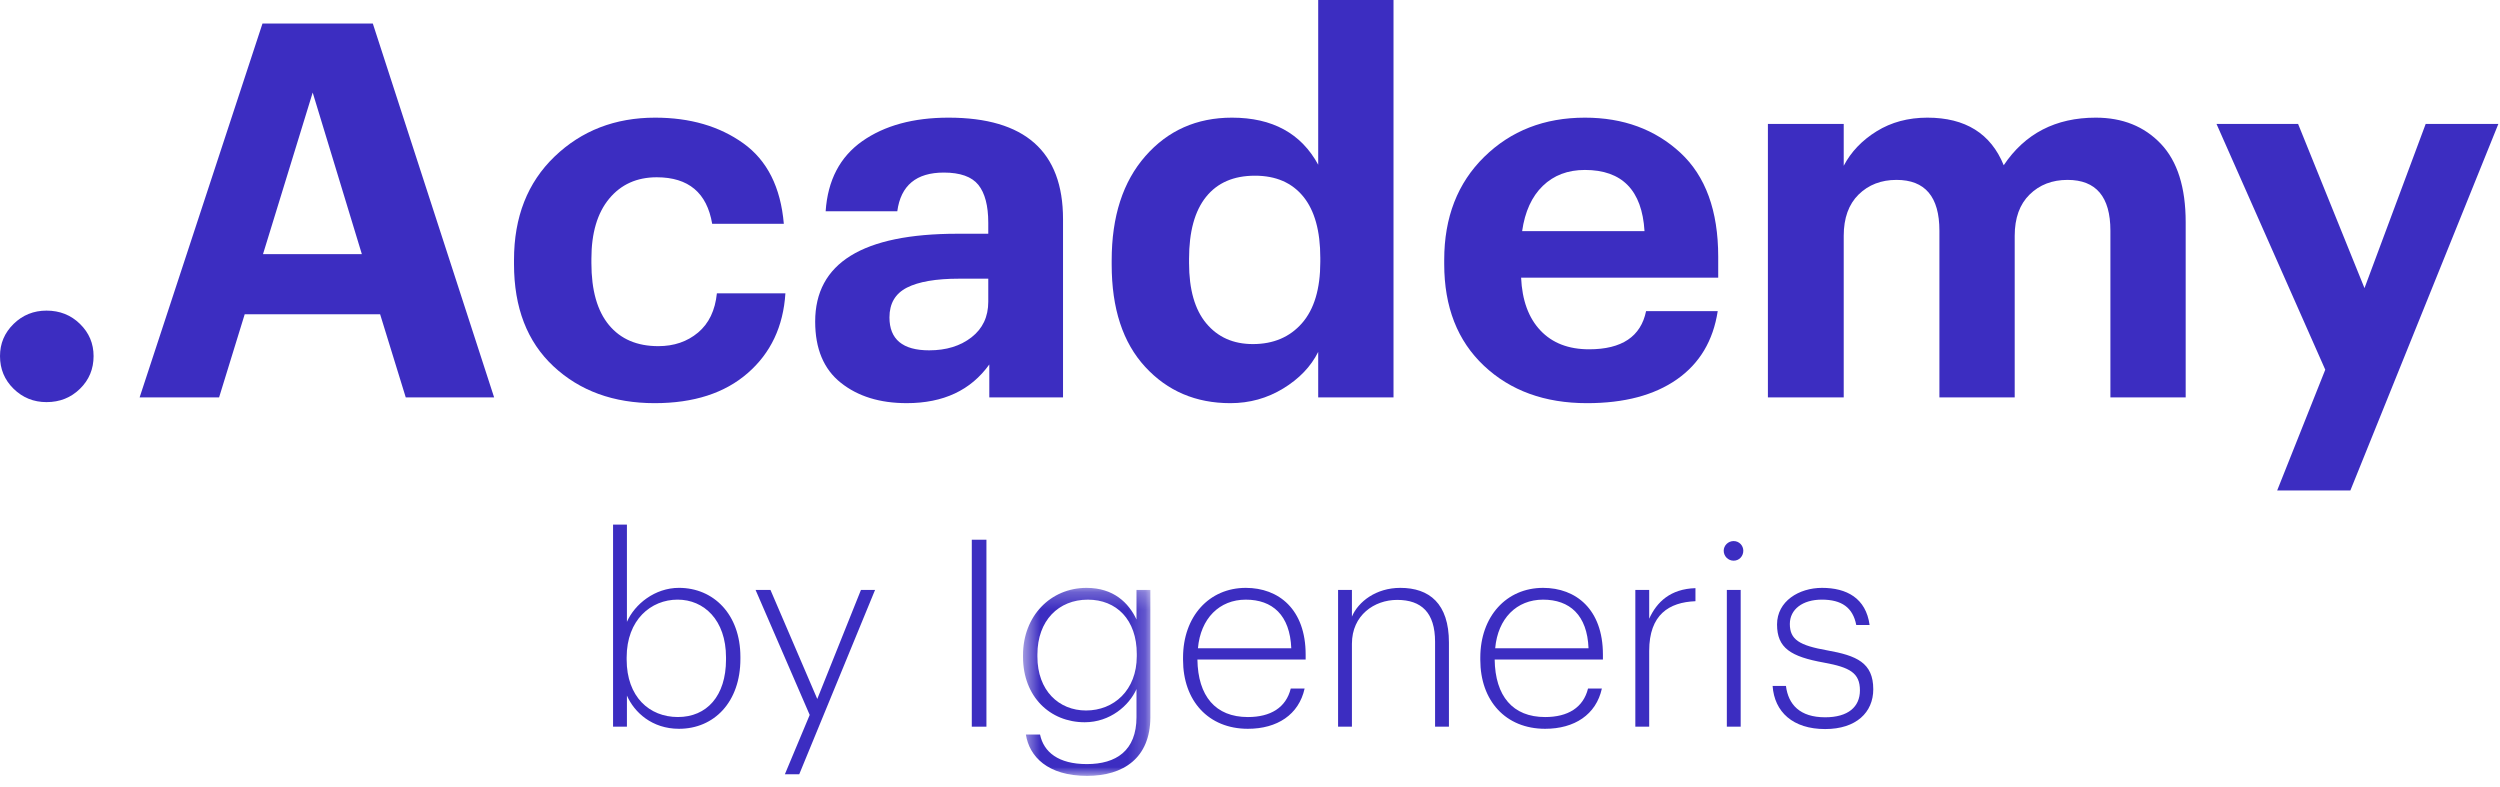
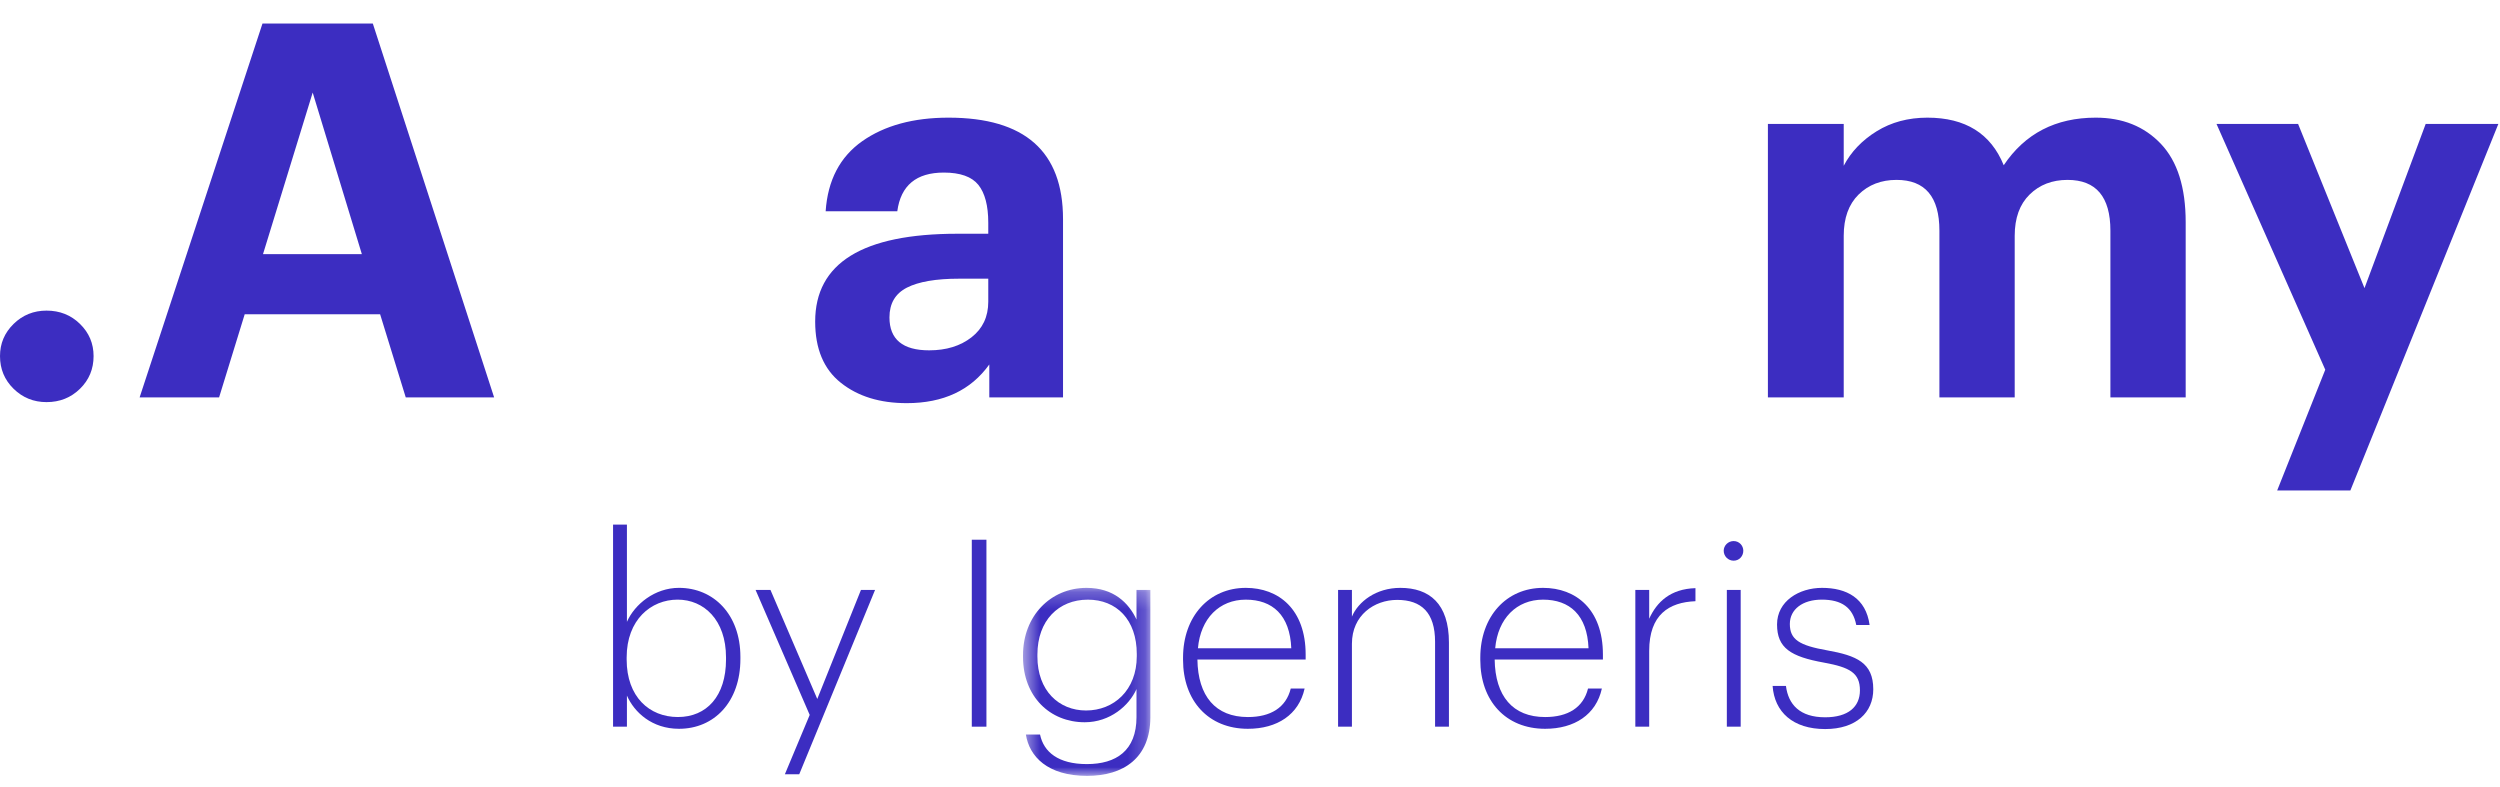
<svg xmlns="http://www.w3.org/2000/svg" xmlns:xlink="http://www.w3.org/1999/xlink" width="143px" height="45px" viewBox="0 0 143 45" version="1.1">
  <title>Group 35</title>
  <desc>Created with Sketch.</desc>
  <defs>
    <polygon id="path-1" points="0.517 0.247 7.801 0.247 7.801 11 0.517 11" />
    <polygon id="path-3" points="0 45 142.906 45 142.906 0.621 0 0.621" />
  </defs>
  <g id="Web" stroke="none" stroke-width="1" fill="none" fill-rule="evenodd">
    <g id="Home" transform="translate(-69, -67)">
      <g id="Group-35" transform="translate(69, 66)">
        <path d="M2.662,24.001 C1.924,24.001 1.296,23.746 0.777,23.238 C0.259,22.73 0,22.106 0,21.368 C0,20.65 0.259,20.037 0.777,19.529 C1.296,19.021 1.924,18.767 2.662,18.767 C3.42,18.767 4.058,19.021 4.576,19.529 C5.095,20.037 5.353,20.65 5.353,21.368 C5.353,22.106 5.095,22.73 4.576,23.238 C4.058,23.746 3.42,24.001 2.662,24.001" id="Fill-1" fill="#3C2DC1" />
        <path d="M17.886,6.294 L15.044,15.536 L20.698,15.536 L17.886,6.294 Z M7.986,23.731 L15.014,2.346 L21.325,2.346 L28.264,23.731 L23.209,23.731 L21.743,18.976 L13.997,18.976 L12.532,23.731 L7.986,23.731 Z" id="Fill-3" fill="#3C2DC1" />
        <g id="Group-14" transform="translate(29, 0.379)" fill="#3C2DC1">
-           <path d="M8.447,23.682 C6.093,23.682 4.165,22.979 2.659,21.574 C1.153,20.167 0.401,18.218 0.401,15.726 L0.401,15.487 C0.401,13.034 1.174,11.065 2.719,9.579 C4.264,8.094 6.183,7.351 8.476,7.351 C10.47,7.351 12.15,7.84 13.516,8.817 C14.882,9.794 15.655,11.329 15.835,13.423 L11.737,13.423 C11.437,11.648 10.381,10.761 8.566,10.761 C7.429,10.761 6.522,11.169 5.844,11.987 C5.167,12.805 4.828,13.952 4.828,15.427 L4.828,15.666 C4.828,17.221 5.162,18.403 5.83,19.21 C6.498,20.018 7.439,20.421 8.656,20.421 C9.553,20.421 10.311,20.162 10.929,19.644 C11.547,19.125 11.906,18.378 12.006,17.401 L15.925,17.401 C15.804,19.295 15.087,20.816 13.77,21.962 C12.455,23.109 10.679,23.682 8.447,23.682" id="Fill-4" />
          <path d="M24.149,20.66 C25.127,20.66 25.933,20.412 26.573,19.913 C27.21,19.416 27.529,18.736 27.529,17.88 L27.529,16.562 L25.855,16.562 C24.538,16.562 23.546,16.733 22.878,17.072 C22.21,17.412 21.877,17.98 21.877,18.776 C21.877,20.032 22.634,20.66 24.149,20.66 M22.863,23.681 C21.328,23.681 20.072,23.294 19.095,22.515 C18.117,21.738 17.628,20.572 17.628,19.015 C17.628,15.666 20.34,13.991 25.765,13.991 L27.529,13.991 L27.529,13.363 C27.529,12.386 27.338,11.664 26.962,11.194 C26.582,10.726 25.924,10.492 24.986,10.492 C23.412,10.492 22.523,11.229 22.325,12.706 L18.227,12.706 C18.346,10.931 19.046,9.595 20.32,8.697 C21.596,7.801 23.241,7.351 25.256,7.351 C29.623,7.351 31.805,9.286 31.805,13.153 L31.805,23.352 L27.588,23.352 L27.588,21.468 C26.532,22.945 24.957,23.681 22.863,23.681" id="Fill-6" />
-           <path d="M42.663,20.302 C43.839,20.302 44.776,19.904 45.475,19.106 C46.172,18.308 46.521,17.142 46.521,15.606 L46.521,15.366 C46.521,13.831 46.197,12.665 45.549,11.867 C44.901,11.071 43.979,10.671 42.782,10.671 C41.566,10.671 40.634,11.074 39.986,11.882 C39.338,12.69 39.014,13.871 39.014,15.427 L39.014,15.666 C39.014,17.182 39.343,18.333 40.001,19.12 C40.659,19.908 41.546,20.302 42.663,20.302 M41.377,23.682 C39.403,23.682 37.777,22.99 36.502,21.603 C35.226,20.217 34.588,18.268 34.588,15.755 L34.588,15.517 C34.588,13.004 35.23,11.015 36.517,9.549 C37.803,8.084 39.452,7.351 41.467,7.351 C43.779,7.351 45.425,8.248 46.401,10.043 L46.401,0.621 L50.709,0.621 L50.709,23.353 L46.401,23.353 L46.401,20.75 C45.983,21.588 45.314,22.286 44.397,22.844 C43.48,23.403 42.474,23.682 41.377,23.682" id="Fill-8" />
-           <path d="M58.066,13.841 L65.066,13.841 C64.925,11.508 63.789,10.342 61.656,10.342 C60.678,10.342 59.877,10.646 59.248,11.254 C58.62,11.862 58.225,12.725 58.066,13.841 M61.776,23.682 C59.362,23.682 57.398,22.969 55.883,21.543 C54.367,20.117 53.609,18.178 53.609,15.726 L53.609,15.487 C53.609,13.054 54.373,11.09 55.898,9.594 C57.422,8.099 59.342,7.351 61.656,7.351 C63.849,7.351 65.668,8.02 67.115,9.355 C68.559,10.691 69.282,12.675 69.282,15.307 L69.282,16.503 L58.007,16.503 C58.066,17.8 58.435,18.807 59.114,19.525 C59.791,20.242 60.718,20.601 61.895,20.601 C63.769,20.601 64.856,19.873 65.156,18.417 L69.254,18.417 C68.993,20.112 68.216,21.413 66.921,22.32 C65.624,23.229 63.908,23.682 61.776,23.682" id="Fill-10" />
-           <path d="M72.124,23.353 L72.124,7.71 L76.461,7.71 L76.461,10.103 C76.879,9.306 77.507,8.648 78.345,8.129 C79.183,7.611 80.149,7.351 81.246,7.351 C83.419,7.351 84.875,8.259 85.613,10.073 C86.829,8.259 88.584,7.351 90.877,7.351 C92.412,7.351 93.653,7.85 94.601,8.847 C95.548,9.844 96.021,11.339 96.021,13.333 L96.021,23.353 L91.715,23.353 L91.715,13.812 C91.715,11.877 90.896,10.911 89.262,10.911 C88.384,10.911 87.662,11.19 87.094,11.748 C86.525,12.306 86.241,13.094 86.241,14.111 L86.241,23.353 L81.934,23.353 L81.934,13.812 C81.934,11.877 81.116,10.911 79.481,10.911 C78.603,10.911 77.881,11.19 77.312,11.748 C76.745,12.306 76.461,13.094 76.461,14.111 L76.461,23.353 L72.124,23.353 Z" id="Fill-12" />
+           <path d="M72.124,23.353 L72.124,7.71 L76.461,7.71 L76.461,10.103 C76.879,9.306 77.507,8.648 78.345,8.129 C79.183,7.611 80.149,7.351 81.246,7.351 C83.419,7.351 84.875,8.259 85.613,10.073 C86.829,8.259 88.584,7.351 90.877,7.351 C92.412,7.351 93.653,7.85 94.601,8.847 C95.548,9.844 96.021,11.339 96.021,13.333 L96.021,23.353 L91.715,23.353 L91.715,13.812 C91.715,11.877 90.896,10.911 89.262,10.911 C88.384,10.911 87.662,11.19 87.094,11.748 C86.525,12.306 86.241,13.094 86.241,14.111 L86.241,23.353 L81.934,23.353 L81.934,13.812 C81.934,11.877 81.116,10.911 79.481,10.911 C78.603,10.911 77.881,11.19 77.312,11.748 C76.745,12.306 76.461,13.094 76.461,14.111 L76.461,23.353 L72.124,23.353 " id="Fill-12" />
        </g>
        <polygon id="Fill-15" fill="#3C2DC1" points="138.749 8.089 135.249 17.481 131.451 8.089 126.784 8.089 133.005 22.147 130.254 29.055 134.441 29.055 142.906 8.089" />
        <path d="M41.528,38.724 L41.528,38.604 C41.528,36.451 40.257,35.299 38.761,35.299 C37.236,35.299 35.845,36.451 35.845,38.604 L35.845,38.724 C35.845,40.863 37.146,42.014 38.776,42.014 C40.422,42.014 41.528,40.818 41.528,38.724 M35.86,40.787 L35.86,42.567 L35.067,42.567 L35.067,31.006 L35.86,31.006 L35.86,36.57 C36.308,35.553 37.461,34.625 38.837,34.625 C40.81,34.625 42.351,36.136 42.351,38.574 L42.351,38.694 C42.351,41.147 40.855,42.687 38.837,42.687 C37.296,42.687 36.279,41.745 35.86,40.787" id="Fill-16" fill="#3C2DC1" />
        <polygon id="Fill-18" fill="#3C2DC1" points="49.246 34.745 46.748 40.981 44.071 34.745 43.219 34.745 46.315 41.894 44.894 45.289 45.716 45.289 50.053 34.745" />
        <polygon id="Fill-19" fill="#3C2DC1" points="55.586 42.566 56.424 42.566 56.424 31.872 55.586 31.872" />
        <g id="Group-34" transform="translate(0, 0.379)">
          <g id="Group-22" transform="translate(58, 34)">
            <mask id="mask-2" fill="white">
              <use xlink:href="#path-1" />
            </mask>
            <g id="Clip-21" />
            <path d="M7.024,4.15 L7.024,4.031 C7.024,2.056 5.856,0.921 4.226,0.921 C2.551,0.921 1.339,2.117 1.339,4.061 L1.339,4.18 C1.339,6.125 2.567,7.261 4.122,7.261 C5.707,7.261 7.024,6.11 7.024,4.15 M0.681,8.637 L1.49,8.637 C1.7,9.639 2.537,10.327 4.168,10.327 C5.841,10.327 7.008,9.564 7.008,7.635 L7.008,6.035 C6.59,6.977 5.498,7.934 4.046,7.934 C2.058,7.934 0.517,6.468 0.517,4.195 L0.517,4.09 C0.517,1.862 2.087,0.247 4.152,0.247 C5.692,0.247 6.559,1.099 7.008,2.056 L7.008,0.367 L7.801,0.367 L7.801,7.666 C7.787,9.968 6.276,11.001 4.181,11.001 C1.923,11.001 0.876,9.893 0.681,8.637" id="Fill-20" fill="#3C2DC1" mask="url(#mask-2)" />
          </g>
          <path d="M73.861,37.702 C73.786,35.803 72.784,34.921 71.258,34.921 C69.748,34.921 68.672,35.997 68.522,37.702 L73.861,37.702 Z M67.67,38.36 L67.67,38.24 C67.67,35.878 69.165,34.247 71.258,34.247 C73.143,34.247 74.683,35.473 74.683,38.061 L74.683,38.346 L68.492,38.346 C68.522,40.439 69.524,41.636 71.379,41.636 C72.679,41.636 73.562,41.097 73.831,40.005 L74.624,40.005 C74.295,41.501 73.053,42.308 71.379,42.308 C69.12,42.308 67.67,40.708 67.67,38.36 L67.67,38.36 Z" id="Fill-23" fill="#3C2DC1" />
          <path d="M76.538,34.367 L77.33,34.367 L77.33,35.892 C77.689,35.04 78.706,34.247 80.097,34.247 C81.758,34.247 82.879,35.144 82.879,37.373 L82.879,42.188 L82.086,42.188 L82.086,37.328 C82.086,35.668 81.309,34.935 79.918,34.935 C78.616,34.935 77.33,35.803 77.33,37.448 L77.33,42.188 L76.538,42.188 L76.538,34.367 Z" id="Fill-25" fill="#3C2DC1" />
          <path d="M90.864,37.702 C90.79,35.803 89.788,34.921 88.262,34.921 C86.752,34.921 85.675,35.997 85.525,37.702 L90.864,37.702 Z M84.673,38.36 L84.673,38.24 C84.673,35.878 86.169,34.247 88.262,34.247 C90.146,34.247 91.687,35.473 91.687,38.061 L91.687,38.346 L85.495,38.346 C85.525,40.439 86.527,41.636 88.382,41.636 C89.682,41.636 90.565,41.097 90.835,40.005 L91.627,40.005 C91.299,41.501 90.056,42.308 88.382,42.308 C86.124,42.308 84.673,40.708 84.673,38.36 L84.673,38.36 Z" id="Fill-27" fill="#3C2DC1" />
          <path d="M93.541,34.367 L94.334,34.367 L94.334,36.012 C94.768,35.054 95.545,34.307 96.98,34.263 L96.98,35.01 C95.471,35.07 94.334,35.773 94.334,37.851 L94.334,42.188 L93.541,42.188 L93.541,34.367 Z" id="Fill-29" fill="#3C2DC1" />
          <mask id="mask-4" fill="white">
            <use xlink:href="#path-3" />
          </mask>
          <g id="Clip-32" />
          <path d="M98.775,42.188 L99.567,42.188 L99.567,34.367 L98.775,34.367 L98.775,42.188 Z M98.596,32.123 C98.596,31.824 98.85,31.57 99.164,31.57 C99.479,31.57 99.717,31.824 99.717,32.123 C99.717,32.437 99.479,32.692 99.164,32.692 C98.85,32.692 98.596,32.437 98.596,32.123 L98.596,32.123 Z" id="Fill-31" fill="#3C2DC1" mask="url(#mask-4)" />
          <path d="M101.393,39.855 L102.156,39.855 C102.289,40.917 102.948,41.65 104.399,41.65 C105.714,41.65 106.388,41.052 106.388,40.11 C106.388,39.108 105.804,38.793 104.339,38.524 C102.424,38.18 101.647,37.687 101.647,36.34 C101.647,35.009 102.903,34.247 104.219,34.247 C105.624,34.247 106.732,34.831 106.941,36.371 L106.178,36.371 C105.984,35.369 105.341,34.92 104.205,34.92 C103.113,34.92 102.379,35.473 102.379,36.311 C102.379,37.209 102.918,37.538 104.518,37.822 C106.194,38.121 107.151,38.524 107.151,40.049 C107.151,41.366 106.178,42.323 104.399,42.323 C102.559,42.323 101.497,41.351 101.393,39.855" id="Fill-33" fill="#3C2DC1" mask="url(#mask-4)" />
        </g>
      </g>
    </g>
  </g>
</svg>